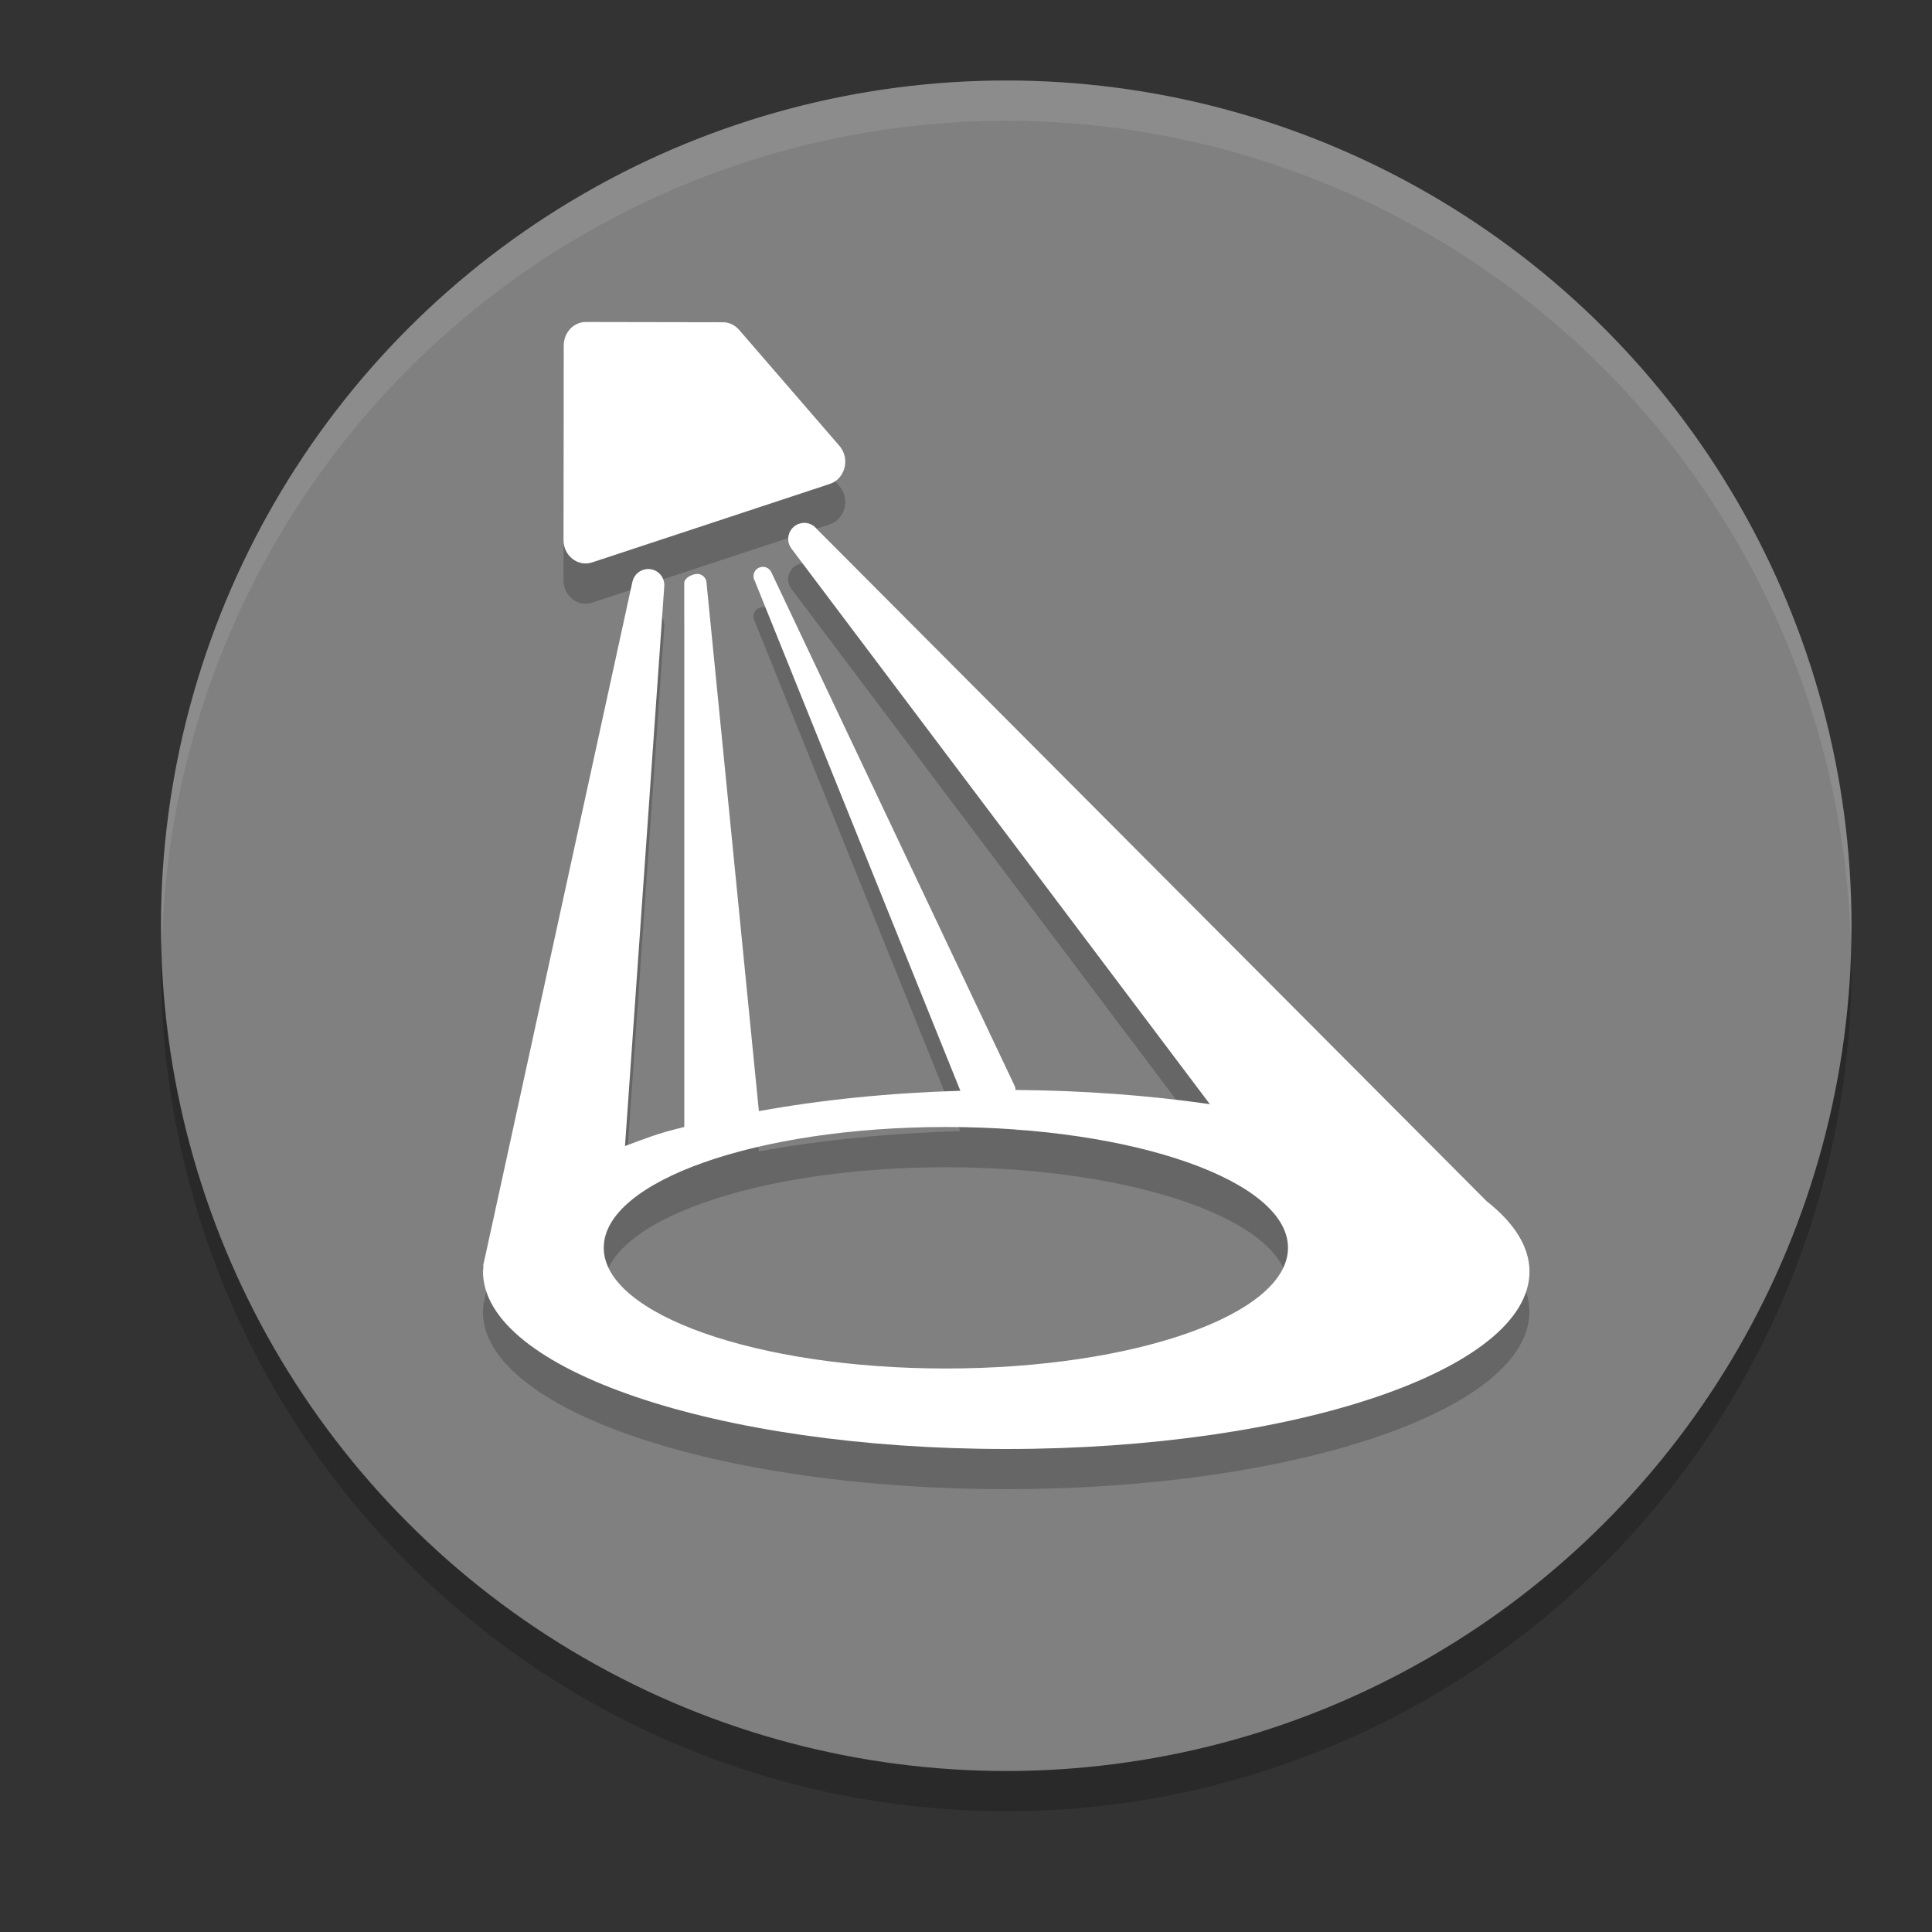
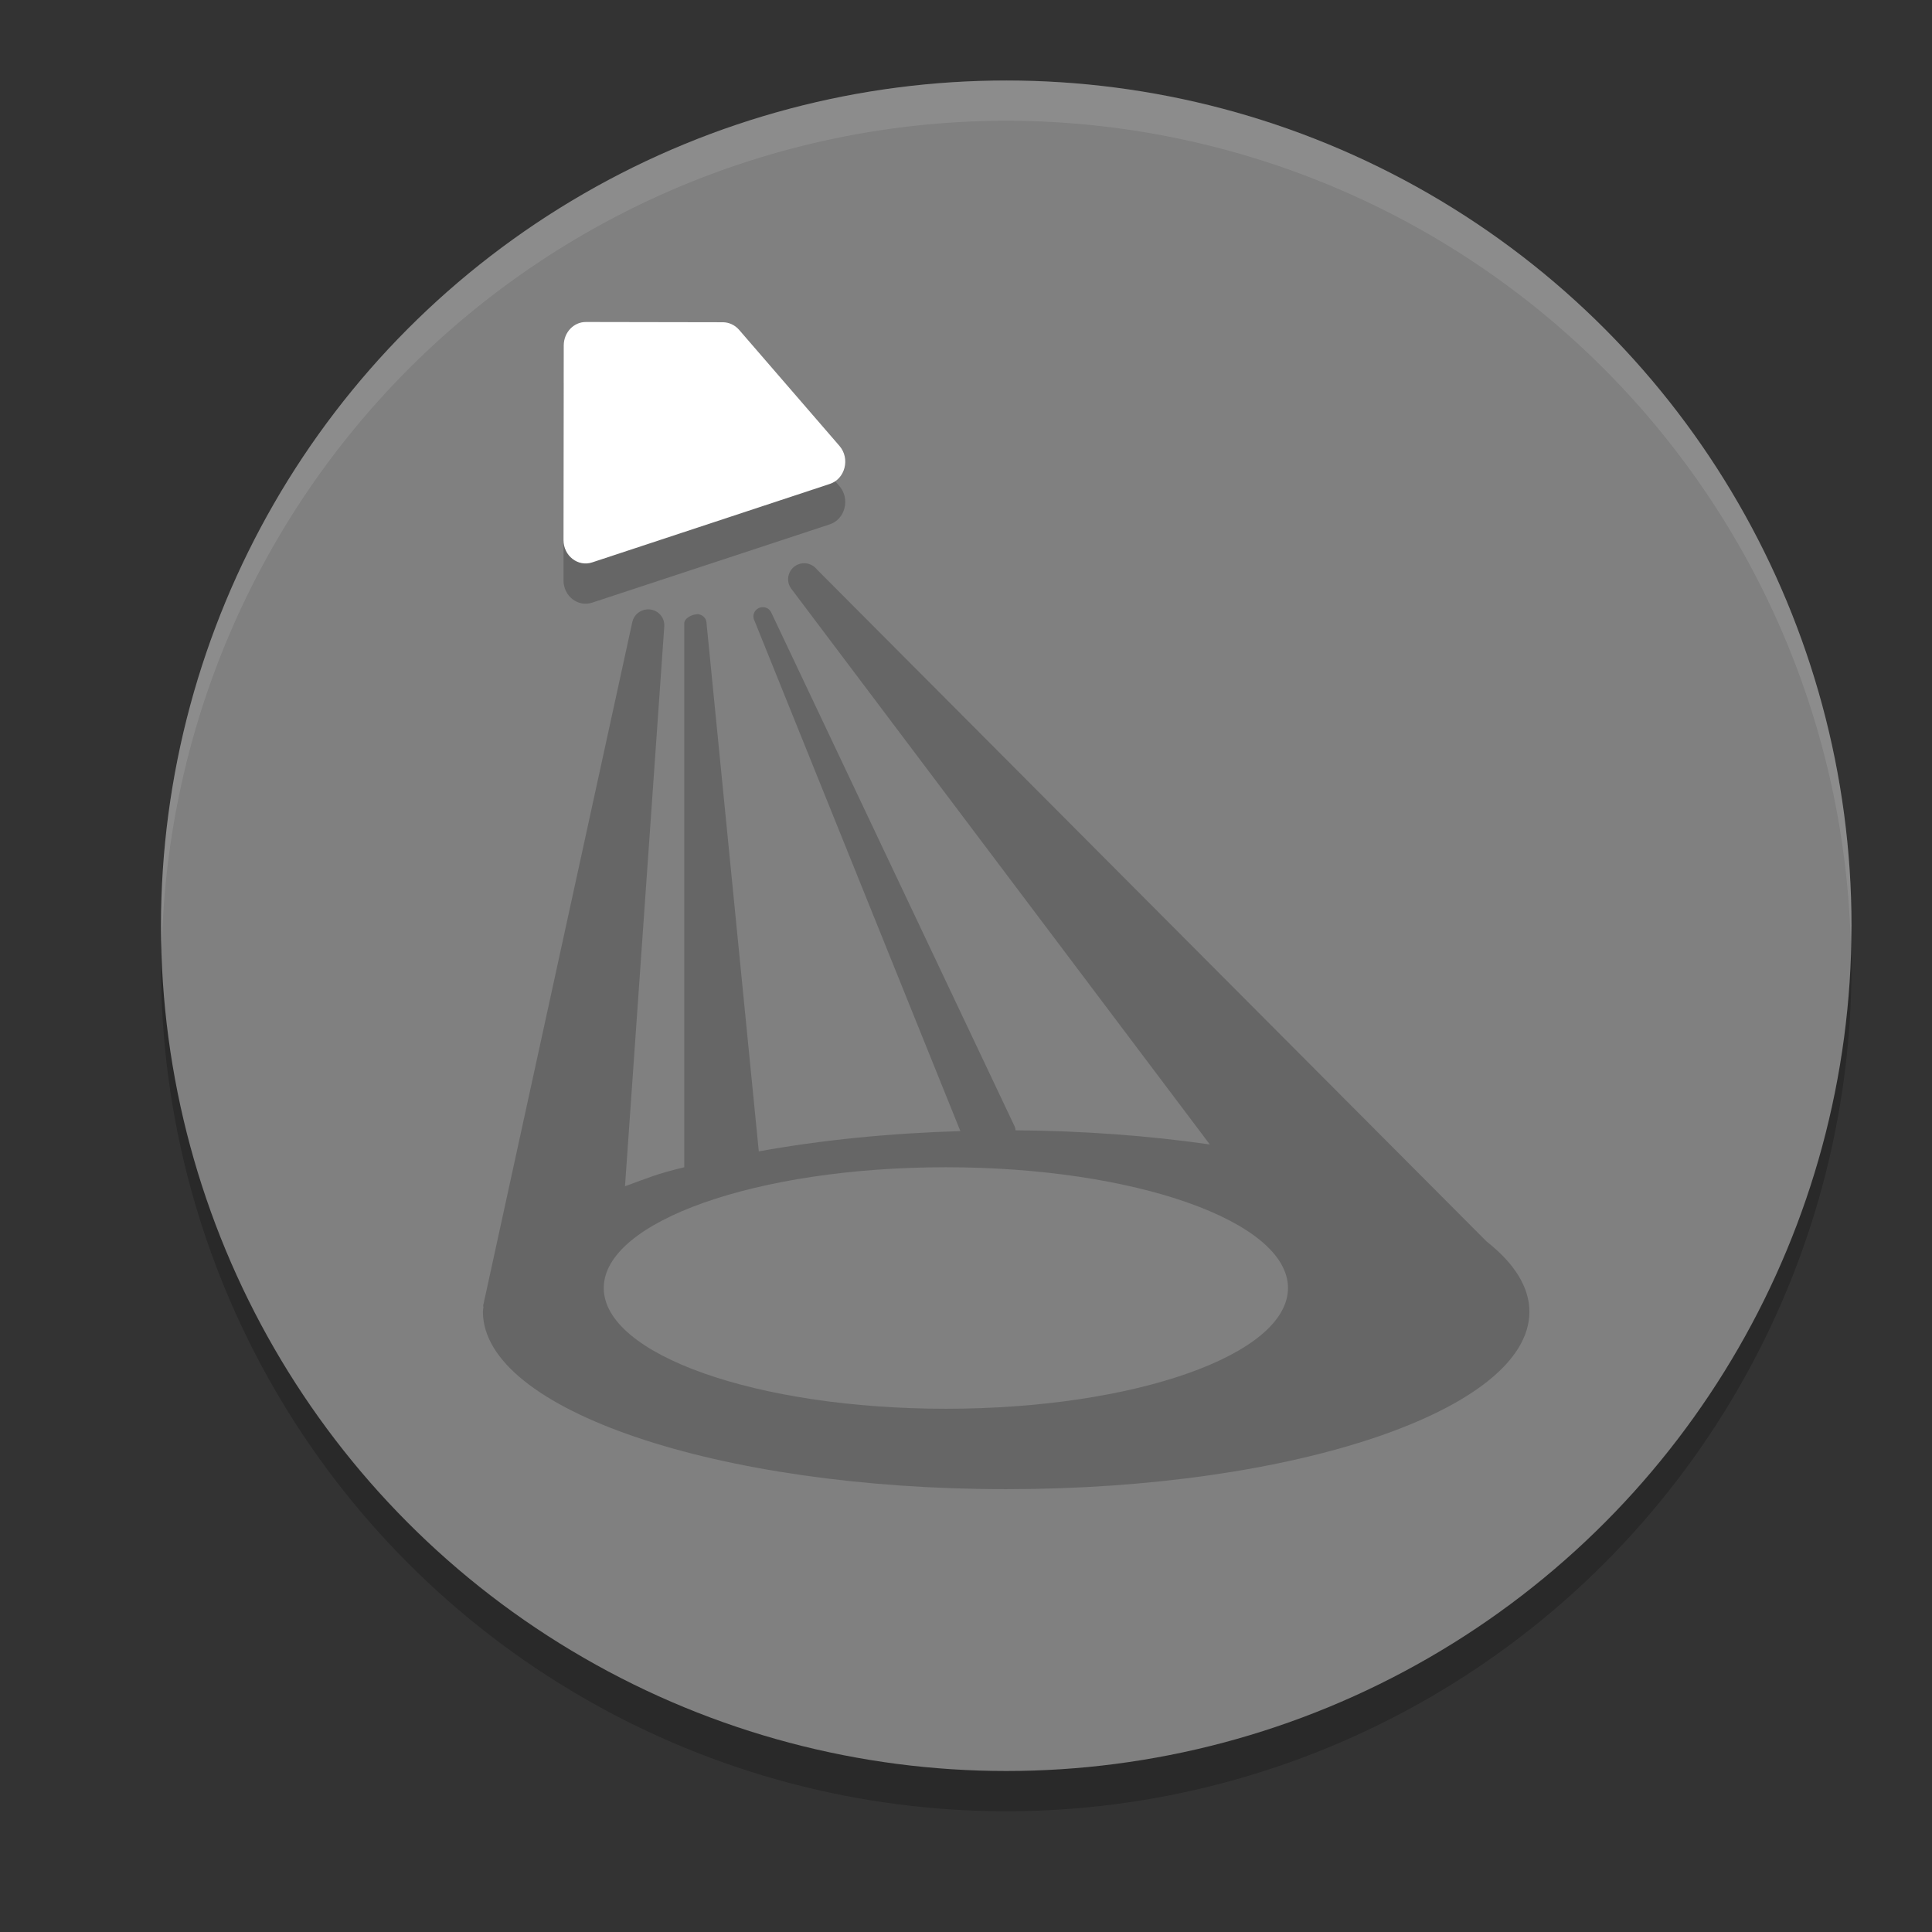
<svg xmlns="http://www.w3.org/2000/svg" width="24" height="24" version="1.1">
  <rect width="100%" height="100%" fill="#333333" stroke="none" />
  <circle style="opacity:0.2" cx="12.5" cy="12" r="10.5" />
  <circle style="fill:#808080" cx="12.5" cy="11.5" r="10.5" />
  <path style="opacity:0.2" d="M 7.279,4.5 C 7.128,4.499 7.004,4.63 7.004,4.791 L 7,7.209 C 7,7.406 7.18,7.545 7.357,7.486 L 10.307,6.514 c 0.192,-0.063 0.257,-0.317 0.121,-0.475 L 9.182,4.598 c -0.052,-0.06 -0.125,-0.093 -0.201,-0.094 z m 2.688,2.498 C 9.814,7.016 9.738,7.191 9.83,7.314 L 15.029,14.217 c -0.764,-0.11 -1.584,-0.17 -2.414,-0.176 2.72e-4,-0.017 -0.004,-0.034 -0.012,-0.051 L 9.58,7.607 c -0.021,-0.043 -0.065,-0.068 -0.113,-0.064 -0.078,0.006 -0.128,0.084 -0.1,0.156 l 0.004,0.008 2.559,6.344 c -0.876,0.026 -1.729,0.111 -2.504,0.252 L 8.777,7.744 v -0.008 C 8.773,7.676 8.721,7.629 8.66,7.629 v 0.002 C 8.596,7.631 8.5,7.68 8.5,7.744 v 6.756 c -0.349,0.084 -0.443,0.13 -0.736,0.236 L 8.252,7.781 C 8.26,7.661 8.16,7.562 8.039,7.57 c -0.089,0.006 -0.165,0.069 -0.184,0.156 l -1.828,8.379 c -0.007,0.025 -0.011,0.049 -0.016,0.074 l -0.008,0.031 c -0.002,0.011 0.003,0.021 0.002,0.031 -0.003,0.018 -0.005,0.035 -0.006,0.053 -1.055e-4,1.218 2.91,2.205 6.5,2.205 3.59,-2.3e-5 6.5,-0.987 6.5,-2.205 -6e-4,-0.3 -0.181,-0.596 -0.531,-0.871 L 10.15,7.076 10.133,7.057 C 10.09,7.013 10.028,6.991 9.967,6.998 Z M 11.75,14.5 c 2.347,3e-6 4.25,0.672 4.25,1.5 -2.14e-4,0.828 -1.903,1.5 -4.25,1.5 -2.347,-3e-6 -4.25,-0.672 -4.25,-1.5 2.145e-4,-0.828 1.903,-1.5 4.25,-1.5 z" />
-   <path style="fill:#ffffff" d="M 9.968,6.497 C 9.815,6.515 9.739,6.691 9.831,6.814 l 5.198,6.902 c -0.764,-0.11 -1.584,-0.17 -2.414,-0.176 2.72e-4,-0.017 -0.003,-0.034 -0.011,-0.051 L 9.581,7.107 C 9.56,7.064 9.516,7.038 9.468,7.042 9.39,7.048 9.34,7.127 9.368,7.199 l 0.004,0.007 2.558,6.344 c -0.876,0.026 -1.728,0.112 -2.503,0.253 L 8.777,7.244 V 7.236 C 8.772,7.176 8.721,7.129 8.66,7.129 v 0.001 C 8.597,7.13 8.5,7.18 8.5,7.244 V 14 C 8.151,14.084 8.057,14.13 7.764,14.236 L 8.252,7.281 C 8.26,7.161 8.16,7.061 8.039,7.069 7.95,7.075 7.875,7.139 7.856,7.227 L 6.028,15.605 c -0.007,0.025 -0.012,0.049 -0.017,0.074 l -0.007,0.031 c -0.002,0.011 0.002,0.02 0.001,0.03 C 6.003,15.759 6.001,15.777 6,15.795 6,17.013 8.91,18 12.5,18 16.09,18 19,17.013 19,15.795 c -6e-4,-0.3 -0.181,-0.597 -0.531,-0.872 l -8.318,-8.347 -0.019,-0.021 c -0.043,-0.044 -0.103,-0.065 -0.164,-0.059 z m 1.782,7.503 c 2.347,3e-6 4.25,0.672 4.25,1.5 -2.14e-4,0.828 -1.903,1.5 -4.25,1.5 -2.347,-3e-6 -4.25,-0.672 -4.25,-1.5 2.145e-4,-0.828 1.903,-1.5 4.25,-1.5 z" />
  <path style="fill:#ffffff" d="M 7.279,4 C 7.127,3.999 7.004,4.129 7.003,4.29 l -0.003,2.418 c -4.42e-4,0.197 0.18,0.337 0.357,0.278 l 2.95,-0.974 C 10.499,5.95 10.564,5.696 10.428,5.539 L 9.182,4.098 C 9.13,4.038 9.057,4.004 8.981,4.003 Z" />
-   <path style="fill:#ffffff;opacity:0.1" d="M 12.5 1 A 10.5 10.5 0 0 0 2 11.5 A 10.5 10.5 0 0 0 2.01 11.797 A 10.5 10.5 0 0 1 12.5 1.5 A 10.5 10.5 0 0 1 22.99 11.703 A 10.5 10.5 0 0 0 23 11.5 A 10.5 10.5 0 0 0 12.5 1 z" />
+   <path style="fill:#ffffff;opacity:0.1" d="M 12.5 1 A 10.5 10.5 0 0 0 2 11.5 A 10.5 10.5 0 0 0 2.01 11.797 A 10.5 10.5 0 0 1 12.5 1.5 A 10.5 10.5 0 0 1 22.99 11.703 A 10.5 10.5 0 0 0 23 11.5 A 10.5 10.5 0 0 0 12.5 1 " />
</svg>